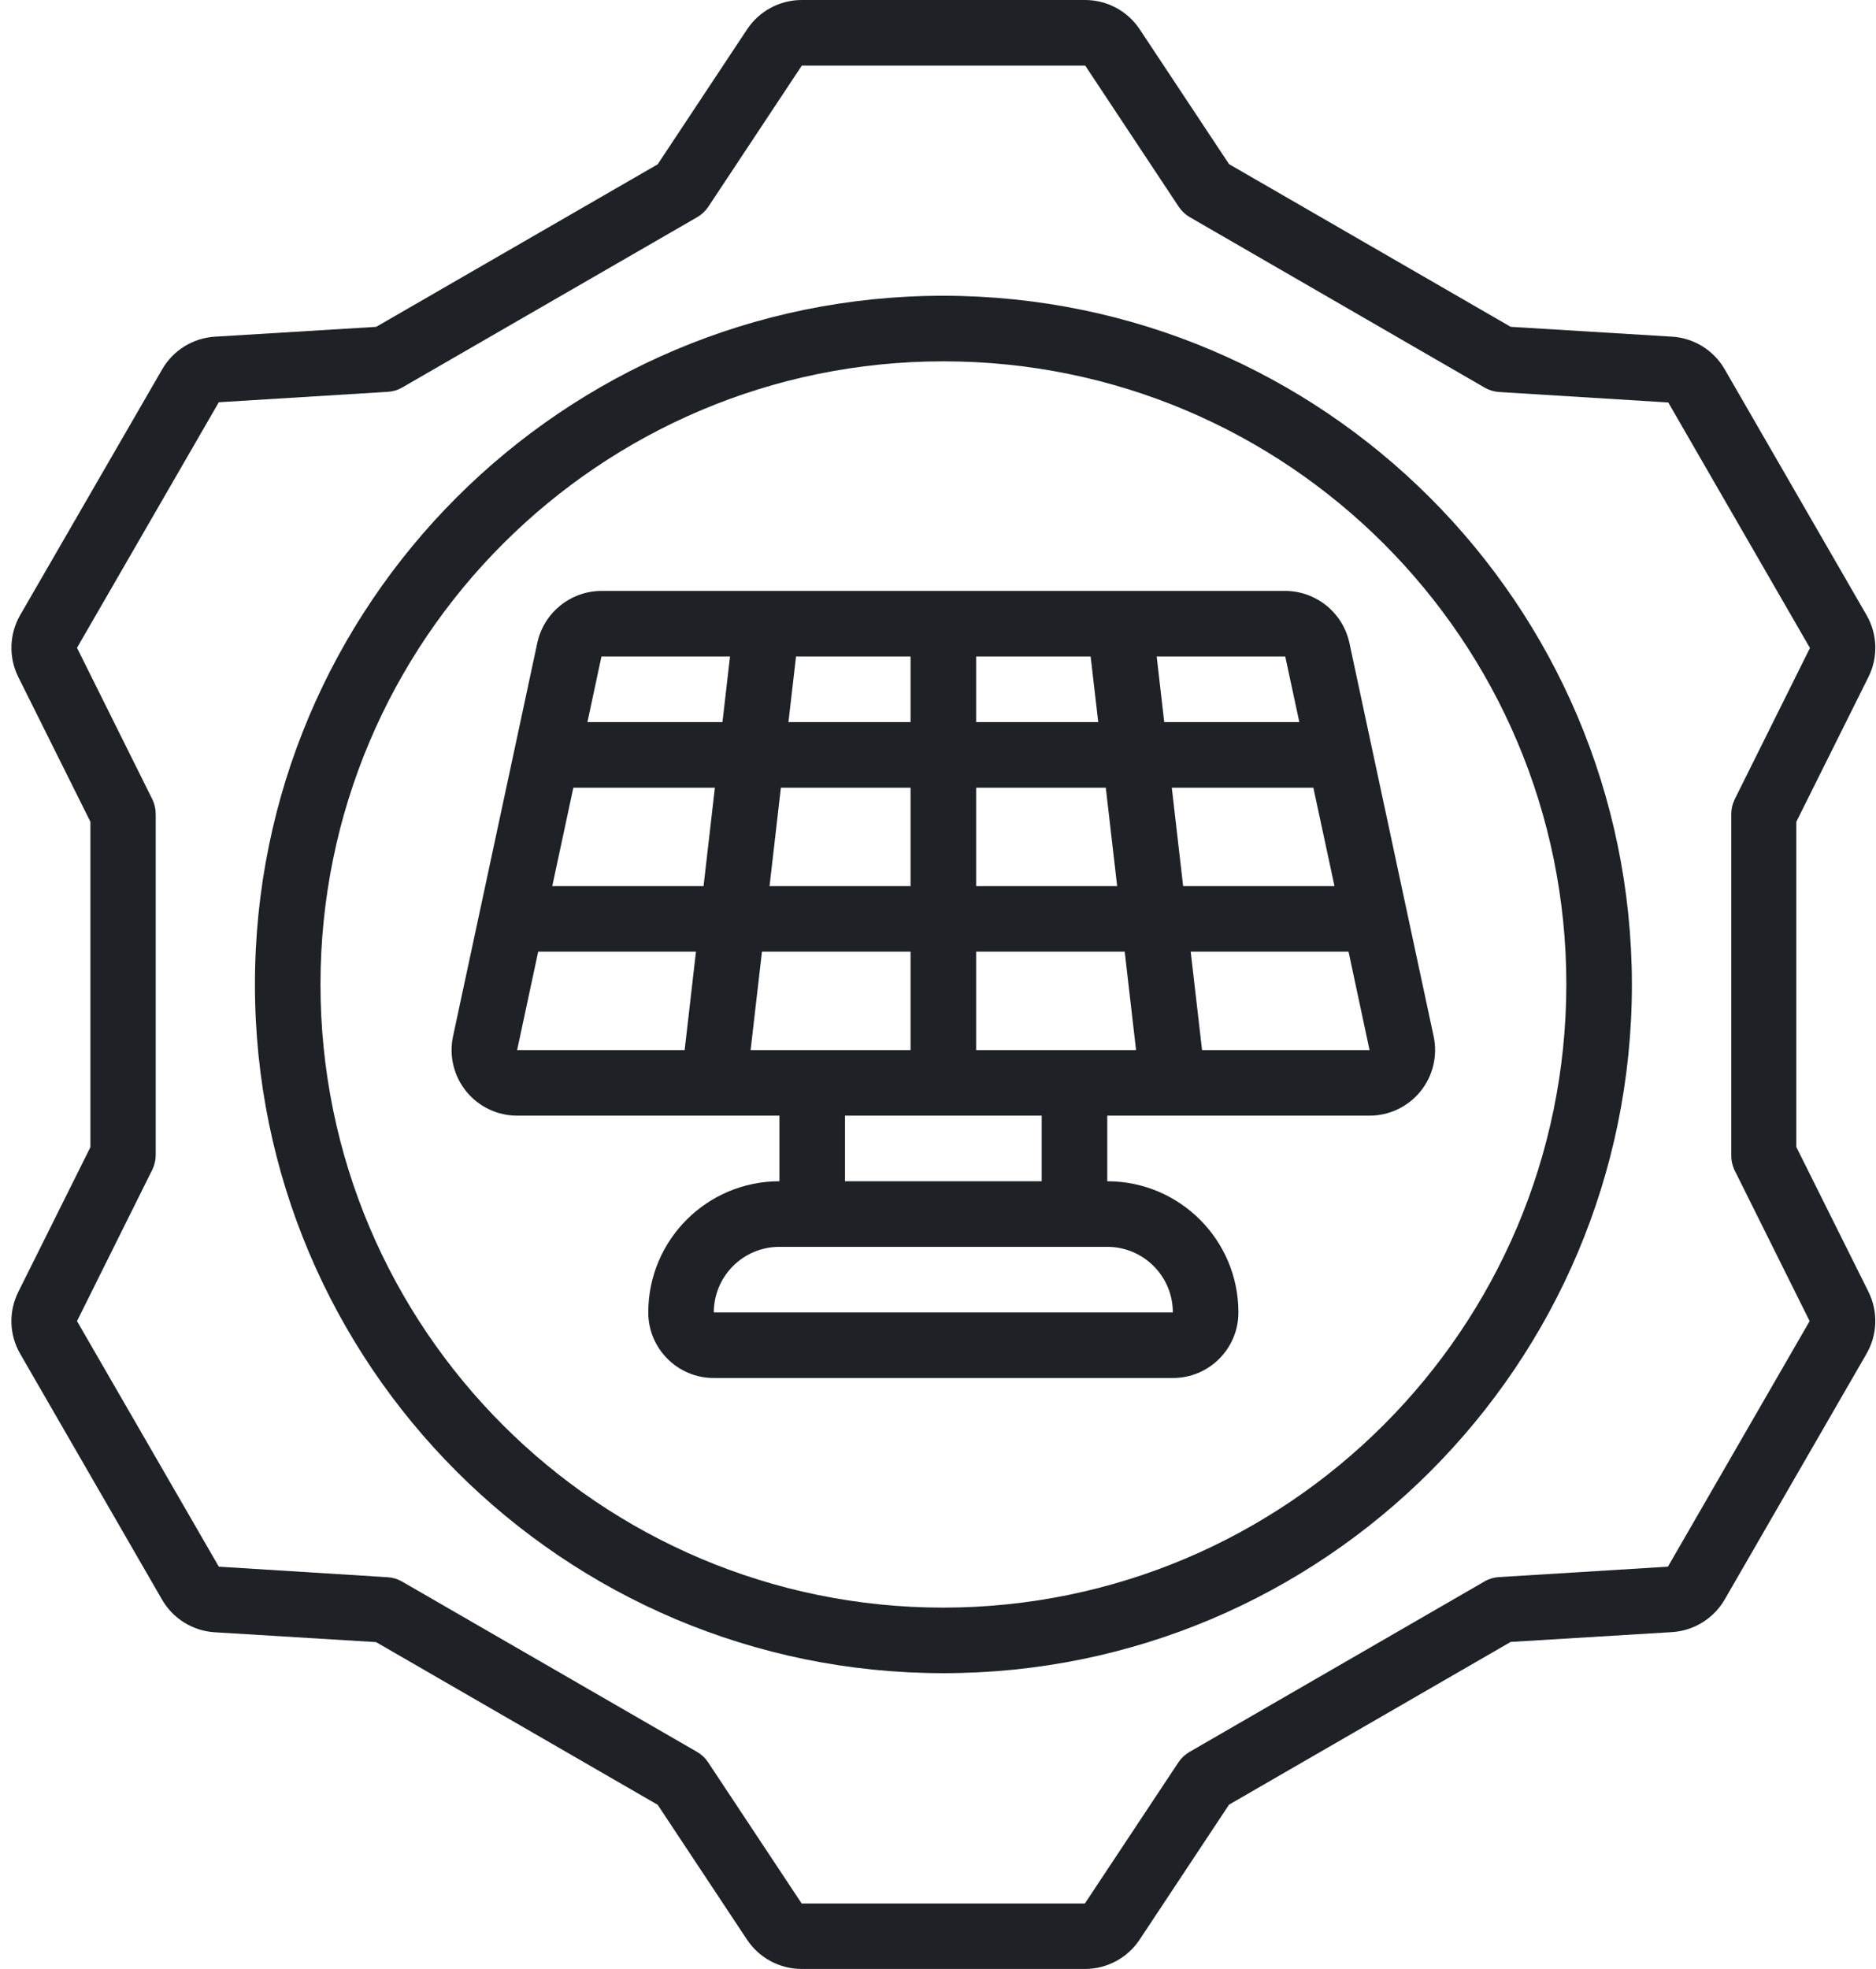
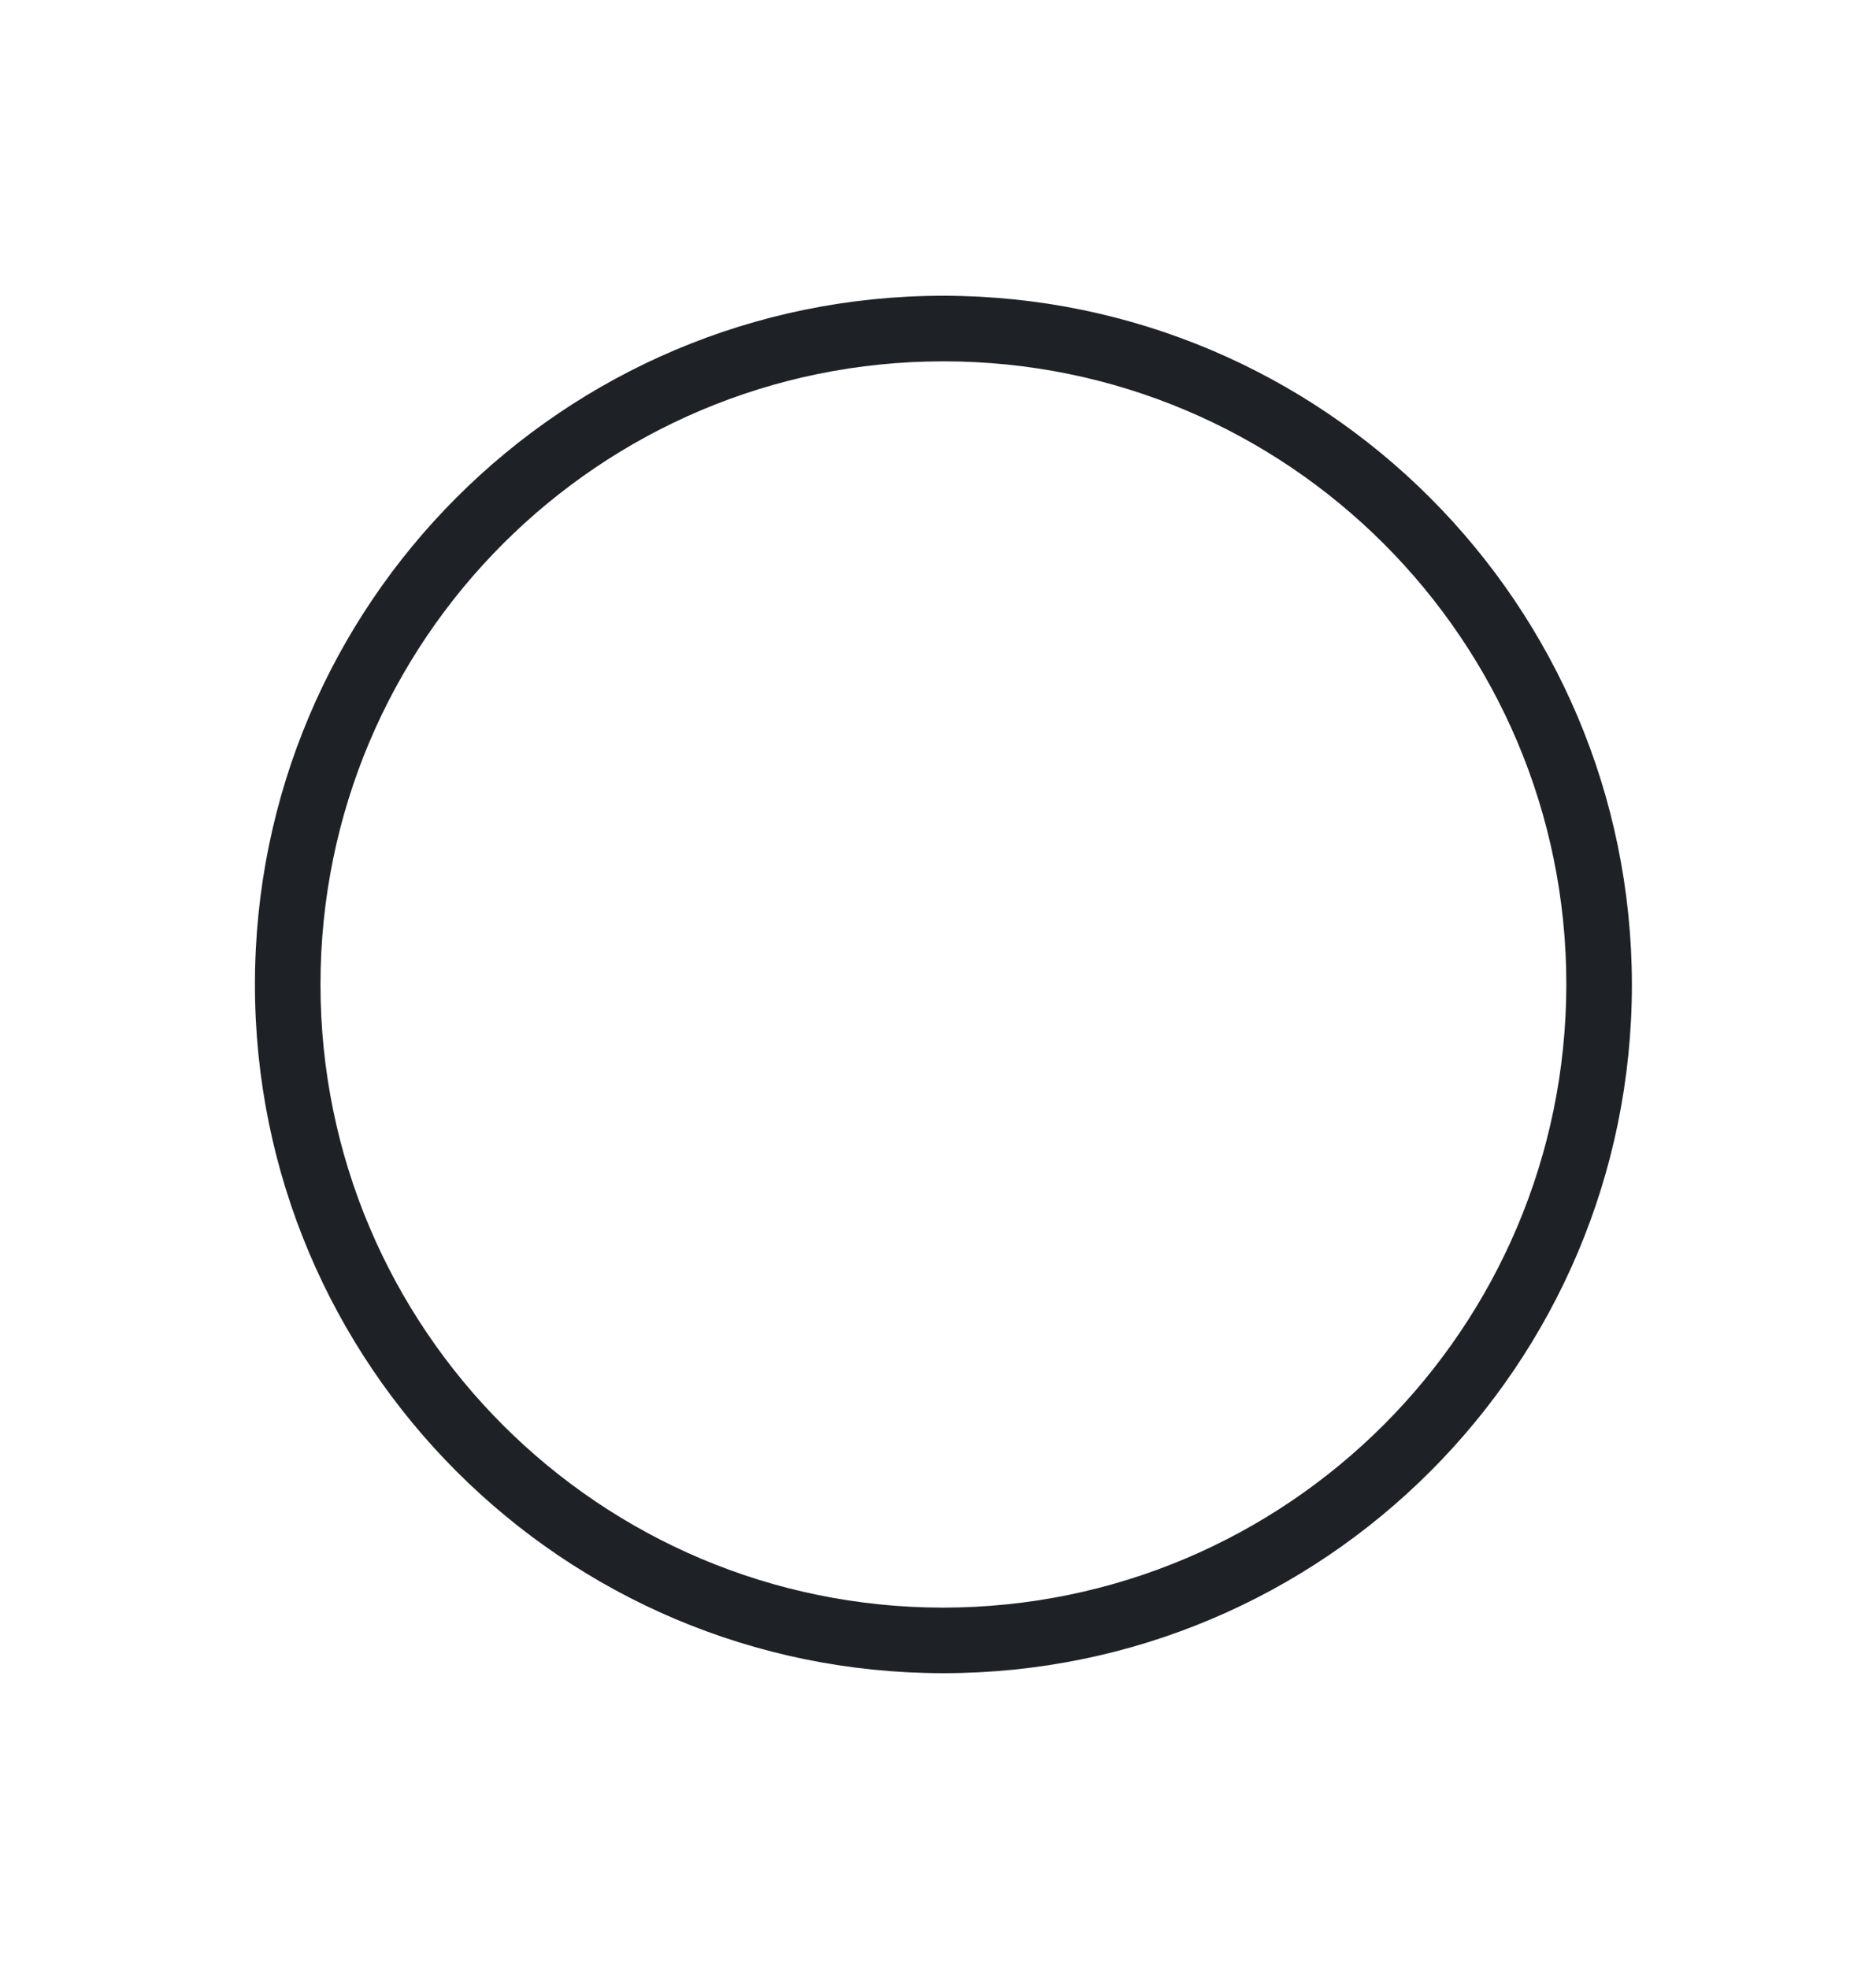
<svg xmlns="http://www.w3.org/2000/svg" width="61" height="64" viewBox="0 0 61 64" fill="none">
-   <path d="M60.754 22.006C61.074 21.367 61.05 20.609 60.691 19.991L56.083 12.009C55.727 11.388 55.083 10.987 54.368 10.943L49.121 10.623L39.964 5.335L37.059 0.953C36.664 0.358 35.997 -0 35.282 3.49281e-08H26.067C25.351 0.001 24.683 0.361 24.289 0.959L21.385 5.341L12.232 10.624L6.985 10.944C6.27 10.989 5.626 11.389 5.27 12.01L0.658 19.989C0.3 20.609 0.276 21.366 0.595 22.006L2.94 26.712V37.287L0.595 41.993C0.275 42.632 0.299 43.39 0.658 44.008L5.266 51.99C5.622 52.611 6.266 53.012 6.981 53.056L12.228 53.376L21.385 58.664L24.29 63.047C24.685 63.642 25.352 64 26.067 64H35.282C35.998 63.999 36.666 63.639 37.06 63.041L39.964 58.659L49.121 53.37L54.368 53.051C55.083 53.006 55.727 52.605 56.084 51.985L60.691 44.004C61.049 43.385 61.073 42.628 60.754 41.987L58.409 37.282V26.712L60.754 22.006ZM56.389 38.013L58.842 42.942L54.234 50.924L48.736 51.263C48.572 51.273 48.412 51.321 48.27 51.404L38.675 56.947C38.532 57.03 38.411 57.145 38.319 57.282L35.276 61.872H26.067L23.024 57.281C22.933 57.143 22.811 57.029 22.668 56.946L13.074 51.408C12.931 51.325 12.771 51.277 12.607 51.267L7.115 50.924L2.504 42.942L4.956 38.013C5.027 37.865 5.064 37.702 5.063 37.538V26.462C5.064 26.297 5.027 26.134 4.956 25.986L2.504 21.057L7.115 13.075L12.612 12.736C12.777 12.726 12.937 12.678 13.079 12.595L22.674 7.057C22.816 6.974 22.938 6.86 23.03 6.723L26.072 2.132H35.287L38.33 6.724C38.421 6.861 38.543 6.975 38.686 7.058L48.28 12.602C48.423 12.684 48.583 12.732 48.747 12.742L54.245 13.082L58.852 21.063L56.4 25.992C56.329 26.141 56.293 26.303 56.294 26.468V37.543C56.29 37.705 56.323 37.865 56.389 38.013Z" fill="#1E2227" />
-   <path d="M41.79 19.207H19.557C18.553 19.211 17.686 19.912 17.472 20.892L14.731 33.685C14.596 34.315 14.753 34.971 15.158 35.472C15.562 35.972 16.171 36.264 16.815 36.264H25.343V38.396C22.988 38.396 21.079 40.305 21.079 42.66C21.079 43.838 22.034 44.792 23.211 44.792H38.136C39.314 44.792 40.268 43.838 40.268 42.66C40.268 40.305 38.359 38.396 36.004 38.396V36.264H44.532C45.176 36.264 45.785 35.973 46.19 35.472C46.595 34.971 46.751 34.315 46.616 33.685L43.876 20.892C43.661 19.912 42.794 19.211 41.79 19.207ZM25.391 25.603H29.608V28.801H25.023L25.391 25.603ZM22.877 28.801H17.958L18.643 25.603H23.245L22.877 28.801ZM31.74 25.603H35.956L36.325 28.801H31.74V25.603ZM38.102 25.603H42.705L43.392 28.801H38.471L38.102 25.603ZM41.791 21.339L42.249 23.471H37.856L37.611 21.339H41.791ZM35.71 23.471H31.74V21.339H35.463L35.71 23.471ZM29.608 21.339V23.471H25.637L25.884 21.339H29.608ZM23.737 21.339L23.492 23.471H19.101L19.557 21.339H23.737ZM17.5 30.933H22.63L22.262 34.132H16.815L17.5 30.933ZM24.776 30.933H29.608V34.132H24.407L24.776 30.933ZM38.136 42.66H23.211C23.211 41.482 24.166 40.528 25.343 40.528H36.004C37.181 40.528 38.136 41.482 38.136 42.66ZM33.872 38.396H27.476V36.264H33.872V38.396ZM34.938 34.132H31.74V30.933H36.571L36.94 34.132H34.938ZM39.086 34.132L38.717 30.933H43.849L44.532 34.132H39.086Z" fill="#1E2227" />
-   <path d="M30.676 9.613C18.312 9.613 8.289 19.636 8.289 32C8.289 44.364 18.312 54.386 30.676 54.386C43.04 54.386 53.063 44.364 53.063 32C53.049 19.641 43.034 9.627 30.676 9.613ZM30.676 52.255C19.49 52.255 10.421 43.186 10.421 32C10.421 20.813 19.49 11.745 30.676 11.745C41.862 11.745 50.931 20.813 50.931 32C50.919 43.181 41.857 52.242 30.676 52.255Z" fill="#1E2227" />
+   <path d="M30.676 9.613C18.312 9.613 8.289 19.636 8.289 32C8.289 44.364 18.312 54.386 30.676 54.386C43.04 54.386 53.063 44.364 53.063 32C53.049 19.641 43.034 9.627 30.676 9.613M30.676 52.255C19.49 52.255 10.421 43.186 10.421 32C10.421 20.813 19.49 11.745 30.676 11.745C41.862 11.745 50.931 20.813 50.931 32C50.919 43.181 41.857 52.242 30.676 52.255Z" fill="#1E2227" />
</svg>